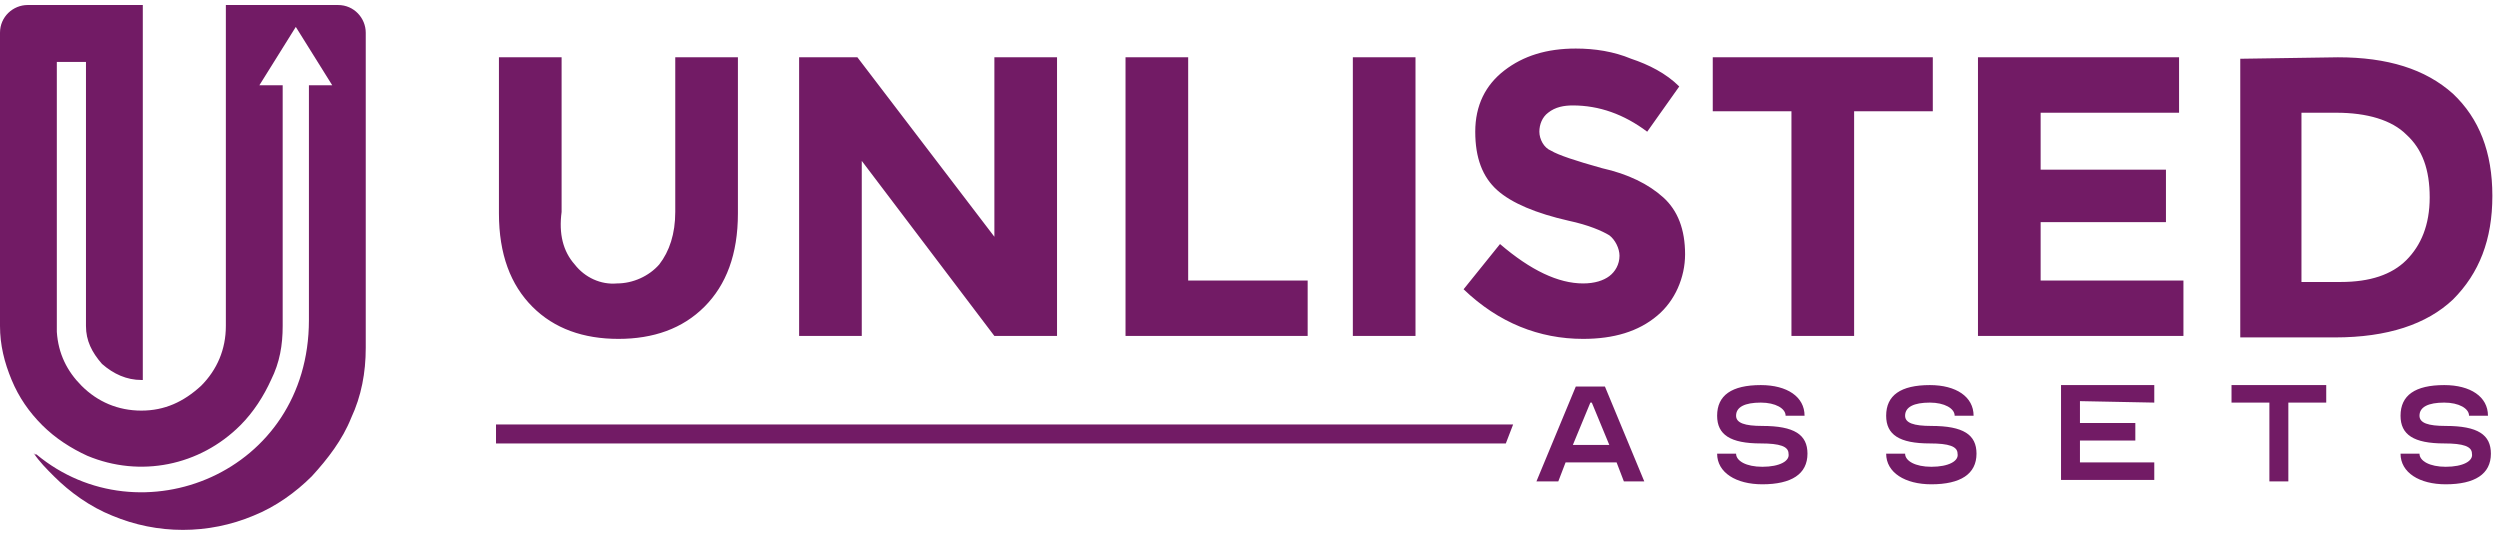
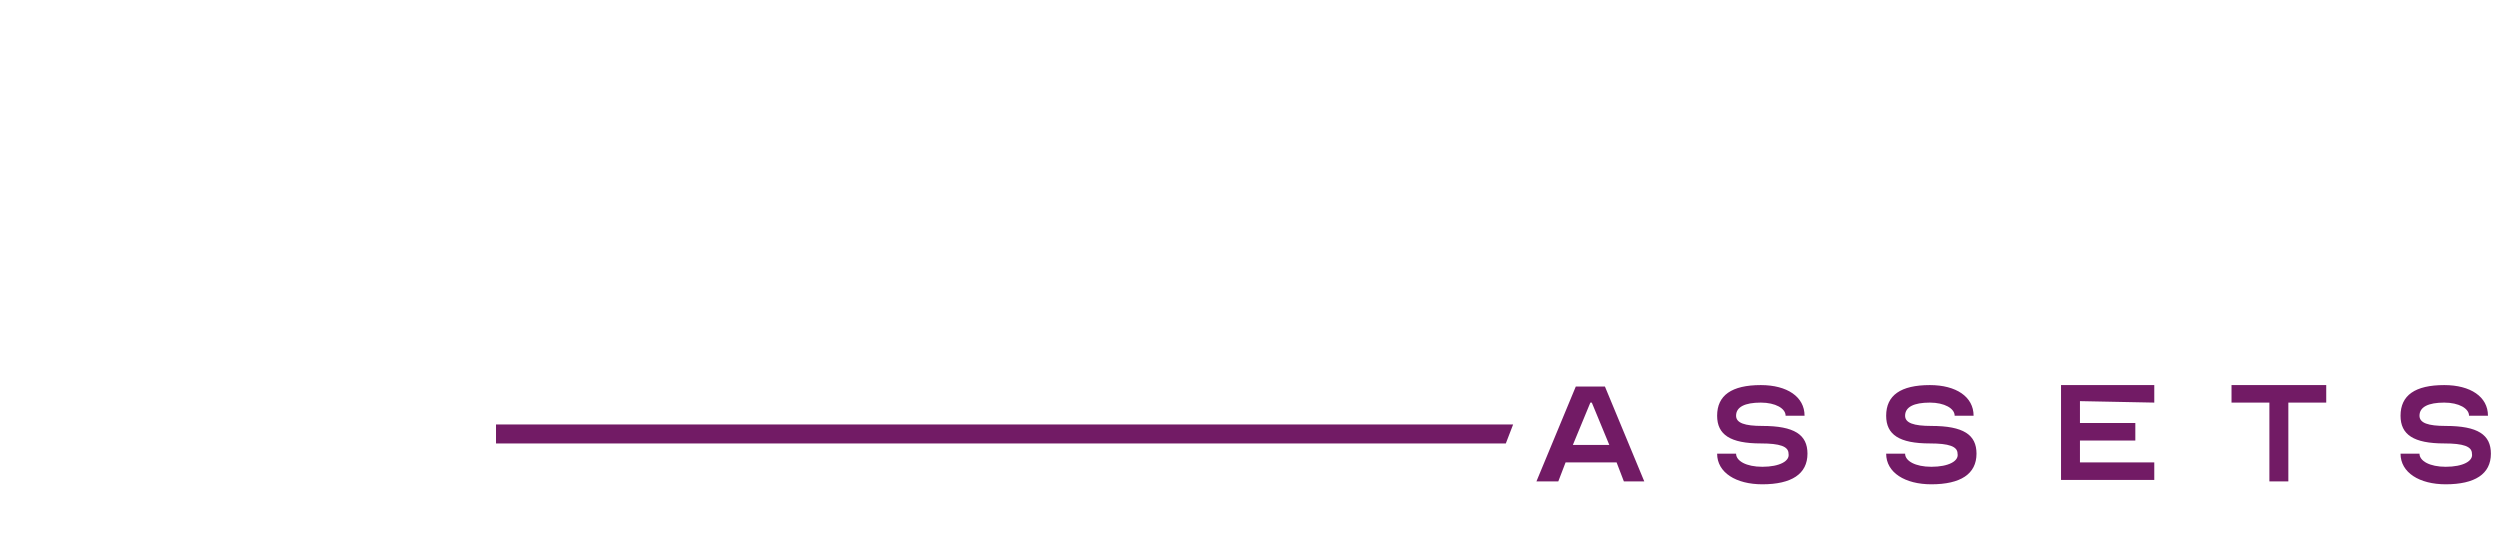
<svg xmlns="http://www.w3.org/2000/svg" width="181" height="39" viewBox="0 0 181 39" fill="none">
-   <path d="M4.22 0.363H10.339V27.51H10.234C9.179 27.51 8.229 27.087 7.385 26.348C6.646 25.503 6.224 24.658 6.224 23.602V4.483H4.114V24.024C4.219 25.608 4.853 26.876 5.908 27.933C7.068 29.094 8.546 29.728 10.234 29.728C11.922 29.728 13.293 29.094 14.559 27.933C15.719 26.771 16.352 25.292 16.352 23.602V0.363H24.476C25.637 0.363 26.48 1.314 26.48 2.37V25.186C26.48 26.982 26.163 28.672 25.425 30.256C24.792 31.841 23.737 33.214 22.576 34.481C21.416 35.643 19.939 36.7 18.356 37.333C15.086 38.707 11.394 38.707 8.124 37.333C6.541 36.7 5.064 35.643 3.904 34.481C3.376 33.953 2.848 33.425 2.426 32.791L2.531 32.897H2.637C10.128 39.129 22.366 34.27 22.366 23.179V6.173H24.054L21.416 1.948L18.779 6.173H20.466V23.602C20.466 24.975 20.256 26.242 19.622 27.51C19.095 28.672 18.357 29.834 17.407 30.785C14.453 33.742 10.128 34.587 6.33 33.002C5.169 32.474 4.008 31.735 3.059 30.785C2.109 29.834 1.371 28.777 0.844 27.51C0.316 26.242 0 24.975 0 23.602V2.37C0 1.208 0.949 0.363 2.004 0.363H4.22Z" fill="#721B65" />
-   <path d="M41.609 19.148C42.347 20.098 43.508 20.627 44.669 20.521C45.829 20.521 46.989 19.993 47.728 19.148C48.467 18.197 48.889 16.93 48.889 15.345V4.148H53.425V15.451C53.425 18.408 52.581 20.627 50.998 22.211C49.416 23.795 47.306 24.535 44.774 24.535C42.242 24.535 40.132 23.795 38.55 22.211C36.967 20.627 36.123 18.408 36.123 15.451V4.148H40.66V15.345C40.449 16.93 40.765 18.197 41.609 19.148ZM71.993 4.148H76.529V24.323H71.993L62.392 11.648V24.323H57.856V4.148H62.076L71.993 17.141V4.148ZM81.488 24.323V4.148H86.024V20.31H94.675V24.323H81.488ZM97.946 4.148H102.482V24.323H97.946V4.148ZM113.876 7.634C113.243 7.634 112.61 7.74 112.083 8.162C111.661 8.479 111.45 9.007 111.45 9.536C111.45 10.064 111.766 10.697 112.294 10.909C112.821 11.226 114.087 11.648 115.986 12.176C117.885 12.599 119.362 13.338 120.417 14.289C121.472 15.239 122 16.613 122 18.408C122 20.098 121.261 21.788 119.995 22.845C118.624 24.007 116.83 24.535 114.615 24.535C111.45 24.535 108.496 23.373 105.964 20.943L108.601 17.669C110.817 19.57 112.821 20.521 114.615 20.521C115.459 20.521 116.092 20.31 116.514 19.993C116.936 19.676 117.252 19.148 117.252 18.514C117.252 17.986 116.936 17.352 116.514 17.035C115.986 16.718 115.037 16.296 113.56 15.979C111.239 15.451 109.445 14.711 108.39 13.761C107.335 12.81 106.808 11.437 106.808 9.536C106.808 7.634 107.546 6.155 108.918 5.099C110.289 4.043 111.977 3.515 114.087 3.515C115.459 3.515 116.83 3.726 118.096 4.254C119.362 4.677 120.628 5.31 121.578 6.261L119.257 9.536C117.569 8.268 115.775 7.634 113.876 7.634ZM134.238 8.057V24.323H129.701V8.057H124.004V4.148H139.935V8.057H134.238ZM157.764 4.148V8.162H147.742V12.282H156.815V16.084H147.742V20.31H158.081V24.323H143.205V4.148H157.764ZM169.264 4.148C172.851 4.148 175.594 4.993 177.598 6.789C179.497 8.585 180.447 11.014 180.447 14.183C180.447 17.352 179.497 19.782 177.598 21.683C175.699 23.479 172.851 24.429 169.053 24.429H162.195V4.254L169.264 4.148ZM169.475 20.415C171.585 20.415 173.167 19.887 174.222 18.831C175.277 17.774 175.91 16.296 175.91 14.289C175.91 12.282 175.383 10.803 174.222 9.747C173.167 8.69 171.374 8.162 169.158 8.162H166.626V20.415H169.475Z" fill="#721B65" />
  <path d="M112.821 34.852L113.348 33.478H117.041L117.568 34.852H119.045L116.197 27.986H114.087L111.238 34.852H112.821ZM113.876 32.211L115.142 29.148H115.247L116.513 32.211H113.876ZM127.591 33.795C126.43 33.795 125.692 33.373 125.692 32.845H124.32C124.32 34.218 125.692 35.063 127.591 35.063C129.701 35.063 130.861 34.323 130.861 32.845C130.861 31.471 129.912 30.838 127.591 30.838C126.325 30.838 125.692 30.627 125.692 30.098C125.692 29.465 126.324 29.148 127.485 29.148C128.54 29.148 129.278 29.57 129.278 30.098H130.65C130.65 28.725 129.384 27.88 127.485 27.88C125.375 27.88 124.32 28.619 124.32 30.098C124.32 31.471 125.269 32.105 127.485 32.105C128.856 32.105 129.49 32.316 129.49 32.845C129.595 33.373 128.857 33.795 127.591 33.795ZM139.828 33.795C138.668 33.795 137.929 33.373 137.929 32.845H136.558C136.558 34.218 137.929 35.063 139.828 35.063C141.938 35.063 143.099 34.323 143.099 32.845C143.099 31.471 142.149 30.838 139.828 30.838C138.562 30.838 137.929 30.627 137.929 30.098C137.929 29.465 138.563 29.148 139.723 29.148C140.778 29.148 141.517 29.57 141.517 30.098H142.888C142.888 28.725 141.622 27.88 139.723 27.88C137.613 27.88 136.558 28.619 136.558 30.098C136.558 31.471 137.508 32.105 139.723 32.105C141.095 32.105 141.727 32.316 141.727 32.845C141.833 33.373 141.094 33.795 139.828 33.795ZM155.97 29.148V27.88H149.218V34.746H155.97V33.478H150.589V31.894H154.598V30.627H150.589V29.042L155.97 29.148ZM161.562 29.148H164.304V34.852H165.676V29.148H168.419V27.88H161.562V29.148ZM177.069 33.795C175.909 33.795 175.171 33.373 175.171 32.845H173.799C173.799 34.218 175.17 35.063 177.069 35.063C179.179 35.063 180.341 34.323 180.341 32.845C180.341 31.471 179.39 30.838 177.069 30.838C175.803 30.838 175.171 30.627 175.171 30.098C175.171 29.465 175.804 29.148 176.964 29.148C178.019 29.148 178.758 29.57 178.758 30.098H180.129C180.129 28.725 178.863 27.88 176.964 27.88C174.854 27.88 173.799 28.619 173.799 30.098C173.799 31.471 174.749 32.105 176.964 32.105C178.336 32.105 178.969 32.316 178.969 32.845C179.075 33.373 178.335 33.795 177.069 33.795Z" fill="#721B65" />
  <path d="M35.911 30.732H109.55L109.022 32.105H35.911V30.732Z" fill="#721B65" />
</svg>